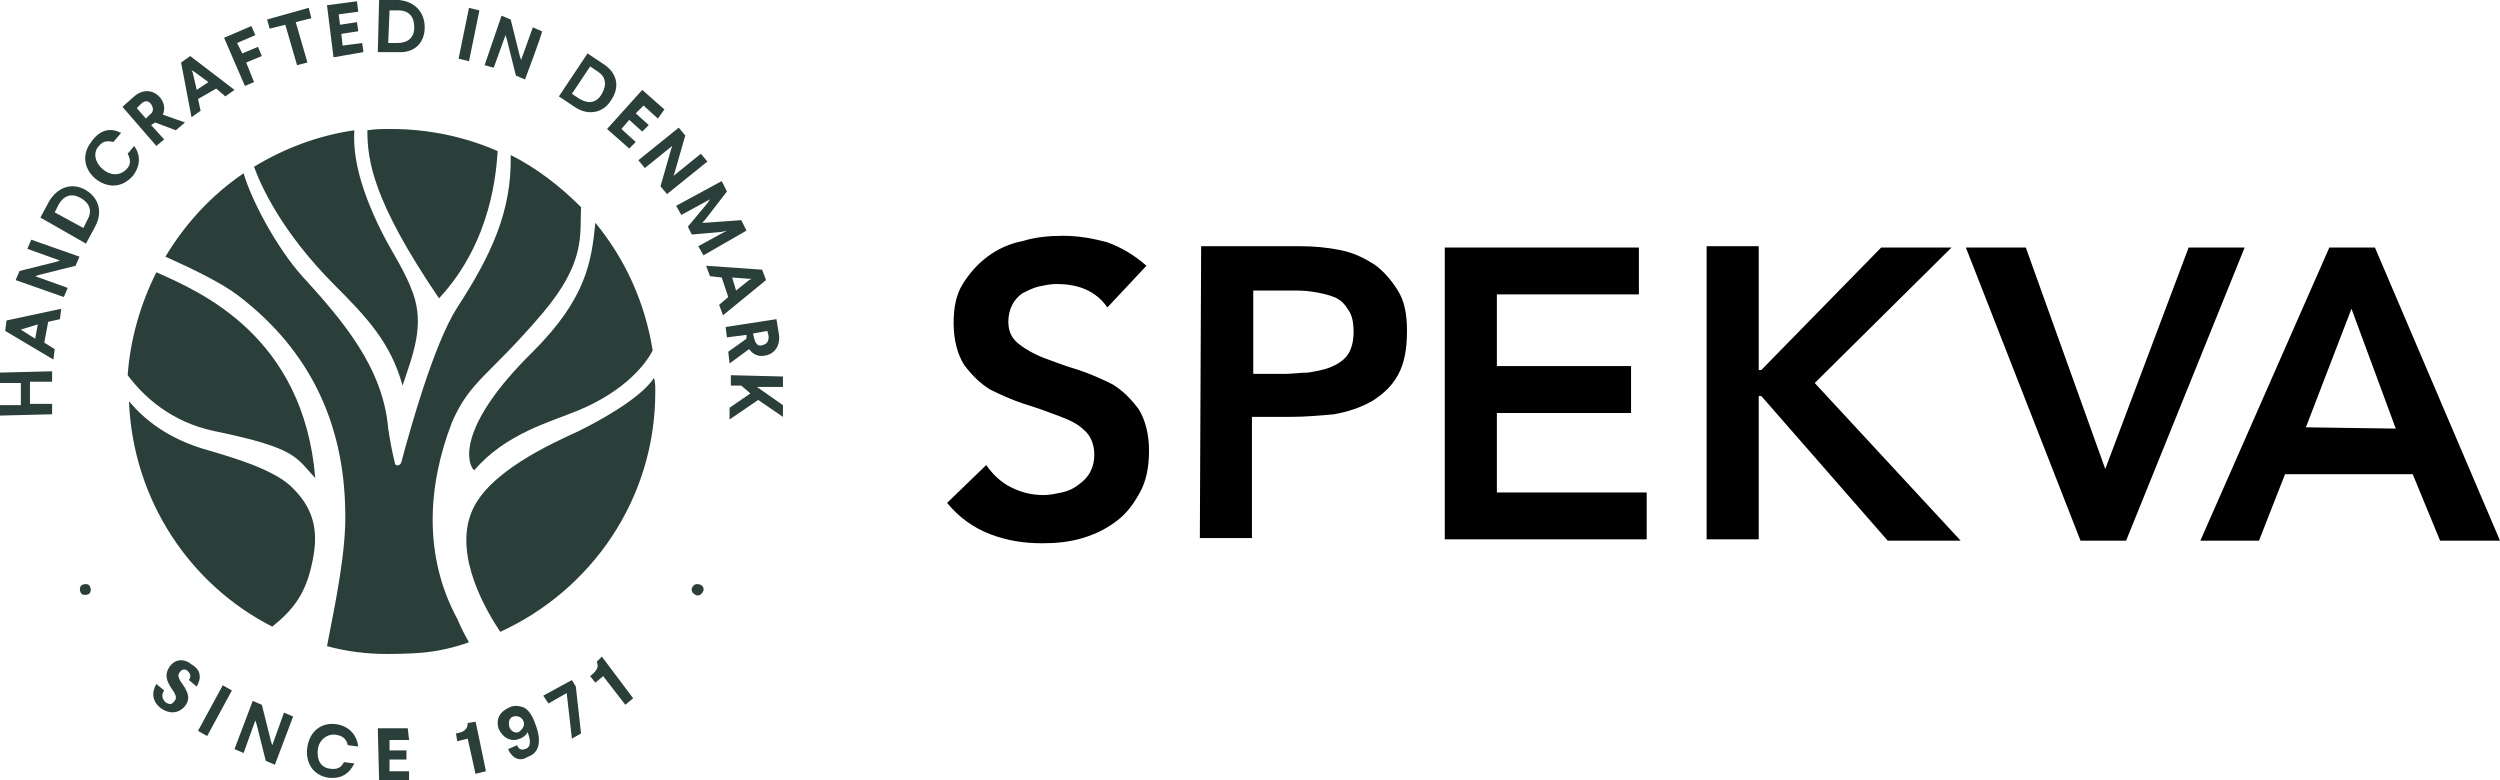
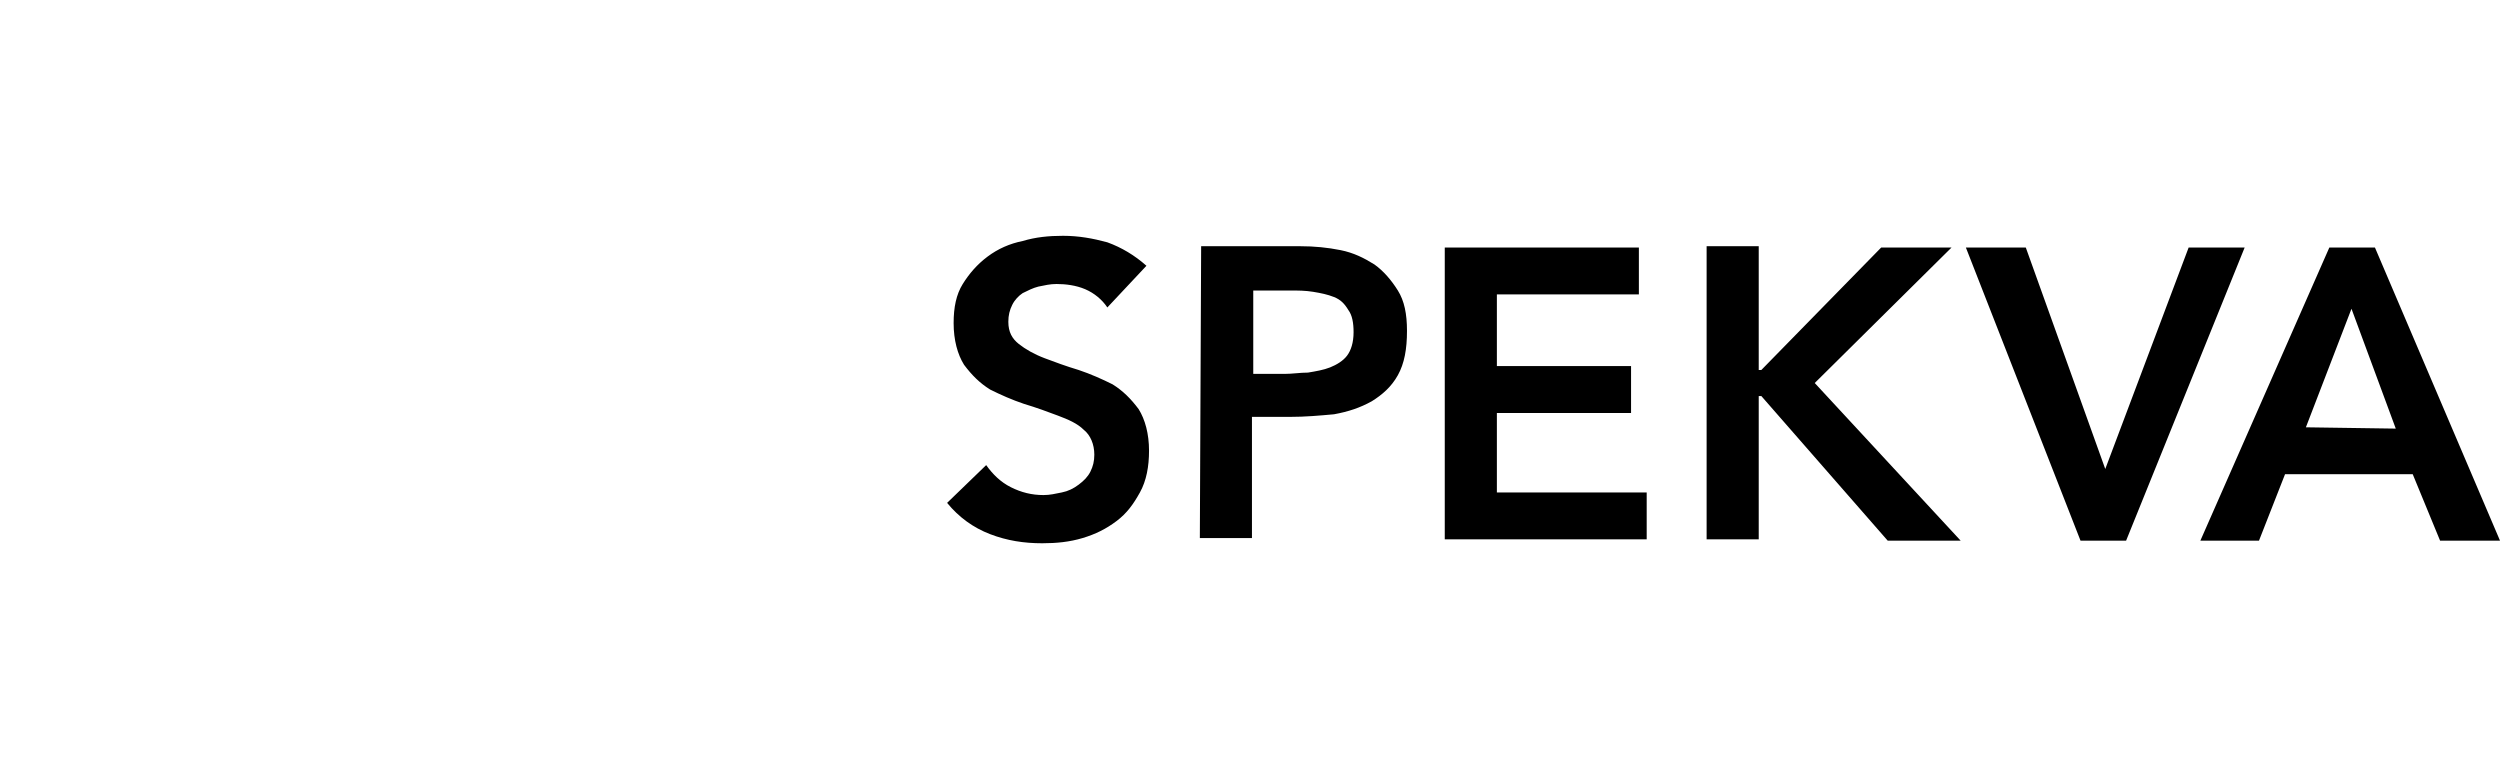
<svg xmlns="http://www.w3.org/2000/svg" id="Logo" x="0px" y="0px" viewBox="0 0 191.9 59.9" style="enable-background:new 0 0 191.9 59.9;" xml:space="preserve">
  <style type="text/css">	.st0{fill:#2A3F39;}</style>
  <g id="Brandmark">
-     <path id="Icon" class="st0" d="M25.7,21.9c-4.1-4.1-5.7-7.7-6.2-9.1c2.3-1.4,4.9-2.4,7.7-2.8c-0.1,1.6,0.2,4,2.1,7.8   c0.8,1.6,1.8,3,2.4,4.7c0.9,2.5,0,4.7-0.8,7.1C30,26.3,28.1,24.3,25.7,21.9z M36.4,36.1c2.4-2.8,5.8-3.7,8-4.6   c3.6-1.5,5.2-3.6,5.7-4.6c-0.6-3.7-2.1-7-4.4-9.8c-0.3,3-0.7,5.8-4.8,9.9C34.9,32.9,35.9,35.7,36.4,36.1z M38.2,11.6   c-2.5-1.1-5.3-1.7-8.2-1.7c-0.6,0-1.2,0-1.8,0.1c0,2.3,0.4,5.4,5.5,12.9C37.8,18.5,38.1,13,38.2,11.6L38.2,11.6z M34.7,32.4   c1.4-3.2,2.8-3.5,6.9-8.3c3.4-4,2.9-6.1,3-8.2c-1.6-1.6-3.4-3-5.4-4c0.1,4.3-1.5,7.7-4.1,11.7c-1.8,2.8-3.6,9.3-4.3,11.9   c-0.1,0.3-0.5,0.3-0.5,0c-0.2-0.8-0.4-1.9-0.5-2.6c-0.4-4.7-3.5-8.3-6.6-11.7c-1.9-2.1-3.9-5.8-4.5-7.9c-2.5,1.7-4.5,3.9-6,6.4   c2,0.9,4.3,2,5.6,3c5.5,4.2,8.1,9.8,8.2,16.5c0.1,3.1-0.8,7.3-1.4,10.4c1.5,0.4,3,0.6,4.6,0.6c0,0,1.7,0,2.7-0.1   c1.2-0.1,2.5-0.4,3.6-0.8c-0.3-0.5-0.6-1.1-0.9-1.8C32.5,42.7,32.8,37.3,34.7,32.4L34.7,32.4z M16.1,34.6c-3.3-0.9-5.1-2.5-6.2-3.8   c0.3,7.6,4.7,14.1,11,17.3c1.6-1.3,2.6-2.5,3.1-5.1c0.5-2.4,0-4.1-1.7-5.7C20.9,36,17.8,35.1,16.1,34.6L16.1,34.6z M50.2,29   c-0.5,0.8-2,2.2-5.8,4.1c-2.2,1-7,3.2-8.2,6.2c-1.4,3.4,1.2,7.7,2.2,9.2c7-3.2,11.9-10.2,11.9-18.4C50.3,29.7,50.3,29.3,50.2,29z    M12,20.9c-1.2,2.4-2,5.1-2.2,7.9c1.2,1.6,3.3,3.6,6.7,4.3c6.3,1.3,6.2,2,7.7,3.6C23.3,25.8,15.4,22.4,12,20.9L12,20.9z" />
-     <path id="Text" class="st0" d="M4,28.5v0.8H2.3V31H4v0.8l-4,0.1v-0.8h1.6v-1.7H0v-0.8L4,28.5z M4.7,23.7l-0.1,0.8l-0.9,0.2   l-0.3,1.6l0.8,0.5l-0.1,0.8l-3.7-2.2l0.1-0.8L4.7,23.7L4.7,23.7z M1.6,25.3L2.7,26l0.2-1.1L1.6,25.3l-0.2-0.1L1.6,25.3L1.6,25.3z    M6.1,19.7l-0.3,0.7L3,21.1l-0.3,0.1l2.5,0.9l-0.3,0.7l-3.7-1.3l0.3-0.7l2.8-0.7L4.6,20l-2.5-0.9l0.3-0.7L6.1,19.7L6.1,19.7z    M6.6,14.6c1,0.6,1.3,1.7,0.7,2.8l-0.7,1.3l-3.5-2l0.7-1.3C4.5,14.3,5.6,14,6.6,14.6z M4.2,16.3l2.2,1.2l0.3-0.6   c0.4-0.7,0.2-1.3-0.5-1.7c-0.7-0.4-1.3-0.2-1.7,0.5C4.5,15.7,4.2,16.3,4.2,16.3z M9.3,10.2l-0.6,0.7c-0.4-0.1-0.8-0.1-1.1,0.3   c-0.5,0.5-0.3,1.3,0.3,1.8s1.3,0.5,1.8,0c0.4-0.4,0.3-0.8,0.1-1.2l0.5-0.6c0.5,0.7,0.5,1.5-0.1,2.3c-0.8,0.9-1.9,1-2.9,0.2   c-0.9-0.8-1-1.9-0.3-2.8C7.7,9.9,8.5,9.8,9.3,10.2L9.3,10.2z M12.3,7.5c0.3,0.4,0.4,0.8,0.2,1.3l1.7,0.6L13.5,10l-1.6-0.6l-0.3,0.2   l1,1.1L12,11.2l-2.6-3l0.9-0.8C11,6.8,11.8,6.9,12.3,7.5L12.3,7.5z M10.5,8.3l0.7,0.8l0.3-0.3c0.3-0.2,0.3-0.5,0.1-0.8   s-0.5-0.3-0.8,0L10.5,8.3L10.5,8.3z M18,6.9l-0.7,0.5l-0.7-0.6l-1.4,0.8l0.2,0.9L14.7,9l-0.8-4.2l0.7-0.5L18,6.9z M14.8,5.6   l0.3,1.3L16,6.3l-1.1-0.8l-0.2-0.1L14.8,5.6L14.8,5.6z M19.6,2.7l-1.4,0.6l0.4,0.8l1.2-0.5l0.3,0.7l-1.2,0.5l0.6,1.5l-0.7,0.3   l-1.6-3.7L19.3,2L19.6,2.7L19.6,2.7z M23.9,1.4l-1.2,0.3l0.9,3.1L22.8,5l-0.9-3.1l-1.2,0.3l-0.2-0.7l3.2-0.9L23.9,1.4L23.9,1.4z    M27.5,0.9L26,1.1l0.1,0.8l1.3-0.2l0.1,0.7l-1.3,0.2l0.1,0.9l1.5-0.2L27.9,4l-2.3,0.4l-0.5-4l2.3-0.3L27.5,0.9L27.5,0.9z M32.6,2.1   c0,1.2-0.8,2-2.1,1.9H29l0.1-4h1.5C31.8,0.1,32.6,0.9,32.6,2.1z M29.9,0.8l-0.1,2.5h0.7c0.8,0,1.3-0.4,1.3-1.2   c0-0.8-0.4-1.3-1.2-1.3C30.6,0.8,29.9,0.8,29.9,0.8z M36,4.7l-0.8-0.2L36,0.6l0.8,0.2L36,4.7z M40.3,6.1l-0.7-0.3L38.9,3l-0.1-0.3   l-0.9,2.5L37.2,5l1.3-3.8l0.7,0.3l0.7,2.8L40,4.6l0.9-2.5l0.7,0.3C41.7,2.4,40.3,6.1,40.3,6.1z M46.9,7.7c-0.6,1-1.8,1.2-2.8,0.5   l-1.2-0.8l2.2-3.3l1.2,0.8C47.4,5.6,47.6,6.7,46.9,7.7z M45.3,5.1l-1.4,2.1l0.6,0.4c0.7,0.4,1.3,0.3,1.7-0.4   c0.4-0.7,0.3-1.3-0.3-1.7L45.3,5.1L45.3,5.1z M50.5,9.1l-1.1-1l-0.6,0.6l1,0.9l-0.5,0.5l-1-0.9l-0.6,0.7l1.1,1l-0.5,0.5l-1.7-1.5   l2.7-3L51,8.4L50.5,9.1L50.5,9.1z M51.2,14.9l-0.5-0.6l0.8-2.8l0.1-0.3l-2.1,1.7L49,12.3l3.1-2.5l0.5,0.6l-0.8,2.8l-0.1,0.3   l2.1-1.7l0.5,0.6L51.2,14.9L51.2,14.9z M54,19.6l-0.4-0.7l2.2-1.2l-0.4,0.1L53.1,18l-0.3-0.6l1.5-1.8l0.2-0.3l-2.2,1.2l-0.4-0.7   l3.5-1.9l0.4,0.8l-1.7,2.2l-0.2,0.2h0.2l2.8-0.2l0.4,0.8L54,19.6L54,19.6z M55.5,24.2l-0.3-0.8l0.7-0.6l-0.5-1.5l-0.9-0.1l-0.3-0.8   l4.3,0.3l0.3,0.8L55.5,24.2L55.5,24.2z M57.5,21.4l-1.3-0.1l0.3,1l1-0.8l0.2-0.1L57.5,21.4L57.5,21.4z M58.7,27.3   c-0.5,0.1-0.9-0.1-1.2-0.5L56,27.9L55.9,27l1.4-1v-0.3l-1.5,0.2l-0.1-0.8l3.9-0.6l0.2,1.2C59.9,26.6,59.4,27.2,58.7,27.3L58.7,27.3   z M58.9,25.4l-1.1,0.2l0.1,0.4c0.1,0.4,0.3,0.6,0.6,0.5c0.4-0.1,0.5-0.3,0.5-0.7L58.9,25.4L58.9,25.4z M58.2,30.7L56,32.2v-0.9   l1.6-1.1l-0.7-0.6h-0.8v-0.8l4,0.1v0.8h-2l2,1.4V32L58.2,30.7L58.2,30.7z M6.8,45.6c-0.2,0.1-0.5,0.1-0.6-0.1S6.1,45,6.3,44.9   c0.2-0.1,0.5-0.1,0.6,0.1C7,45.2,7,45.5,6.8,45.6z M15.1,52.7l-0.6-0.5c0.2-0.3,0.1-0.5-0.1-0.7c-0.2-0.2-0.5-0.1-0.6,0.1   c-0.2,0.2-0.1,0.5,0.2,0.9c0.5,0.7,0.6,1.2,0.2,1.7c-0.5,0.6-1.2,0.6-1.8,0.2c-0.7-0.5-0.8-1.2-0.4-1.9l0.6,0.5   c-0.2,0.3-0.2,0.6,0.1,0.9c0.3,0.2,0.5,0.2,0.7-0.1c0.2-0.2,0.1-0.5-0.2-0.9c-0.4-0.6-0.6-1.1-0.2-1.7c0.4-0.6,1.1-0.7,1.7-0.2   C15.4,51.4,15.5,52,15.1,52.7L15.1,52.7z M15.9,56.5l-0.7-0.4l1.9-3.5l0.7,0.4L15.9,56.5z M21.1,58.7l-0.7-0.3l-0.7-2.8l-0.1-0.3   l-0.9,2.5L18,57.5l1.4-3.7l0.7,0.3l0.7,2.8l0.1,0.3l0.9-2.5l0.7,0.3L21.1,58.7L21.1,58.7z M27.5,57.3l-0.8-0.1   c-0.1-0.4-0.3-0.7-0.9-0.8c-0.7-0.1-1.3,0.4-1.4,1.1c-0.1,0.8,0.2,1.4,0.9,1.5c0.6,0.1,0.9-0.1,1.1-0.5l0.8,0.1   c-0.4,0.8-1,1.2-2,1.1c-1.2-0.2-1.8-1.2-1.6-2.4c0.2-1.2,1.1-1.9,2.3-1.7C26.9,55.8,27.4,56.5,27.5,57.3L27.5,57.3z M31.4,56.8   h-1.5v0.8h1.3v0.7h-1.3v0.9h1.5v0.7h-2.3l-0.1-4h2.3L31.4,56.8L31.4,56.8z M37.3,59.2l-0.8,0.2l-0.6-2.7l-0.8,0.2L35,56.3   c0.6-0.1,0.9-0.3,0.9-0.8l0.6-0.1C36.5,55.3,37.3,59.2,37.3,59.2z M39,57.5l0.7-0.3c0.1,0.3,0.3,0.4,0.6,0.3   c0.4-0.1,0.5-0.5,0.2-1.3c-0.1,0.2-0.3,0.4-0.6,0.5c-0.7,0.3-1.3-0.1-1.6-0.7c-0.3-0.8,0.1-1.4,0.8-1.7c0.4-0.2,0.8-0.1,1.1,0   c0.4,0.2,0.7,0.7,0.9,1.3c0.5,1.3,0.3,2.2-0.6,2.5C39.9,58.5,39.3,58.2,39,57.5z M40.2,55.4c-0.1-0.3-0.4-0.5-0.8-0.4   c-0.3,0.1-0.4,0.4-0.3,0.8c0.1,0.3,0.4,0.5,0.7,0.4C40.1,56,40.3,55.7,40.2,55.4L40.2,55.4z M44.2,52.7l0.4,3.6l-0.7,0.4l-0.4-3.5   L42.1,54l-0.4-0.6l2.2-1.2L44.2,52.7L44.2,52.7z M48.6,53.6L48,54.1l-1.7-2.2l-0.6,0.5l-0.4-0.5c0.5-0.4,0.7-0.7,0.5-1.1l0.4-0.4   L48.6,53.6L48.6,53.6z M53.8,44.9c0.2,0.1,0.3,0.4,0.1,0.6c-0.1,0.2-0.4,0.3-0.6,0.1c-0.2-0.1-0.3-0.4-0.1-0.6   C53.3,44.8,53.6,44.8,53.8,44.9z" />
-   </g>
+     </g>
  <path id="Logotype" d="M85,23.6c-0.4-0.6-1-1.1-1.7-1.4c-0.7-0.3-1.5-0.4-2.2-0.4c-0.5,0-0.9,0.1-1.4,0.2c-0.4,0.1-0.8,0.3-1.2,0.5  c-0.3,0.2-0.6,0.5-0.8,0.9s-0.3,0.8-0.3,1.3c0,0.8,0.3,1.3,0.8,1.7s1.2,0.8,2,1.1s1.6,0.6,2.6,0.9c0.9,0.3,1.8,0.7,2.6,1.1  c0.8,0.5,1.4,1.1,2,1.9c0.5,0.8,0.8,1.9,0.8,3.2c0,1.2-0.2,2.3-0.7,3.2s-1,1.6-1.8,2.2s-1.6,1-2.6,1.3c-1,0.3-2,0.4-3.1,0.4  c-1.4,0-2.7-0.2-4-0.7s-2.4-1.3-3.3-2.4l3-2.9c0.5,0.7,1.1,1.3,1.9,1.7s1.6,0.6,2.5,0.6c0.5,0,0.9-0.1,1.4-0.2  c0.5-0.1,0.9-0.3,1.3-0.6c0.4-0.3,0.7-0.6,0.9-1s0.3-0.8,0.3-1.3c0-0.8-0.3-1.5-0.8-1.9c-0.5-0.5-1.2-0.8-2-1.1  c-0.8-0.3-1.6-0.6-2.6-0.9c-0.9-0.3-1.8-0.7-2.6-1.1c-0.8-0.5-1.4-1.1-2-1.9c-0.5-0.8-0.8-1.9-0.8-3.2c0-1.2,0.2-2.2,0.7-3  s1.1-1.5,1.9-2.1s1.7-1,2.7-1.2c1-0.3,2-0.4,3.1-0.4c1.2,0,2.3,0.2,3.4,0.5c1.1,0.4,2.1,1,3,1.8L85,23.6L85,23.6z M96.2,28.6v-6.3  h2.9c0.5,0,1.1,0,1.7,0.1c0.6,0.1,1.1,0.2,1.6,0.4s0.8,0.5,1.1,1c0.3,0.4,0.4,1,0.4,1.7c0,0.8-0.2,1.4-0.5,1.8  c-0.3,0.4-0.8,0.7-1.3,0.9s-1.1,0.3-1.7,0.4c-0.6,0-1.2,0.1-1.8,0.1h-2.4V28.6z M92.1,41.3h4V32H99c1.2,0,2.3-0.1,3.4-0.2  c1.1-0.2,2-0.5,2.9-1c0.8-0.5,1.5-1.1,2-2s0.7-2,0.7-3.4c0-1.3-0.2-2.3-0.7-3.1s-1.1-1.5-1.8-2c-0.8-0.5-1.6-0.9-2.6-1.1  c-1-0.2-2-0.3-3.1-0.3h-7.6L92.1,41.3L92.1,41.3z M110.9,41.4h15.5v-3.6h-11.5v-6.1h10.3v-3.6h-10.3v-5.5h10.9V19h-14.9V41.4  L110.9,41.4z M131,41.4h4v-11h0.2l9.7,11.1h5.6l-11.2-12.1L149.8,19h-5.4l-9.2,9.4H135v-9.5h-4V41.4z M159.7,41.5h3.5l9.1-22.5H168  l-6.4,17l-6.1-17h-4.6L159.7,41.5L159.7,41.5z M183.9,32.9l-3.4-9.2l-3.5,9.1L183.9,32.9L183.9,32.9z M178.8,19h3.5l9.6,22.5h-4.6  l-2.1-5.1h-9.8l-2,5.1h-4.5L178.8,19L178.8,19z" />
</svg>